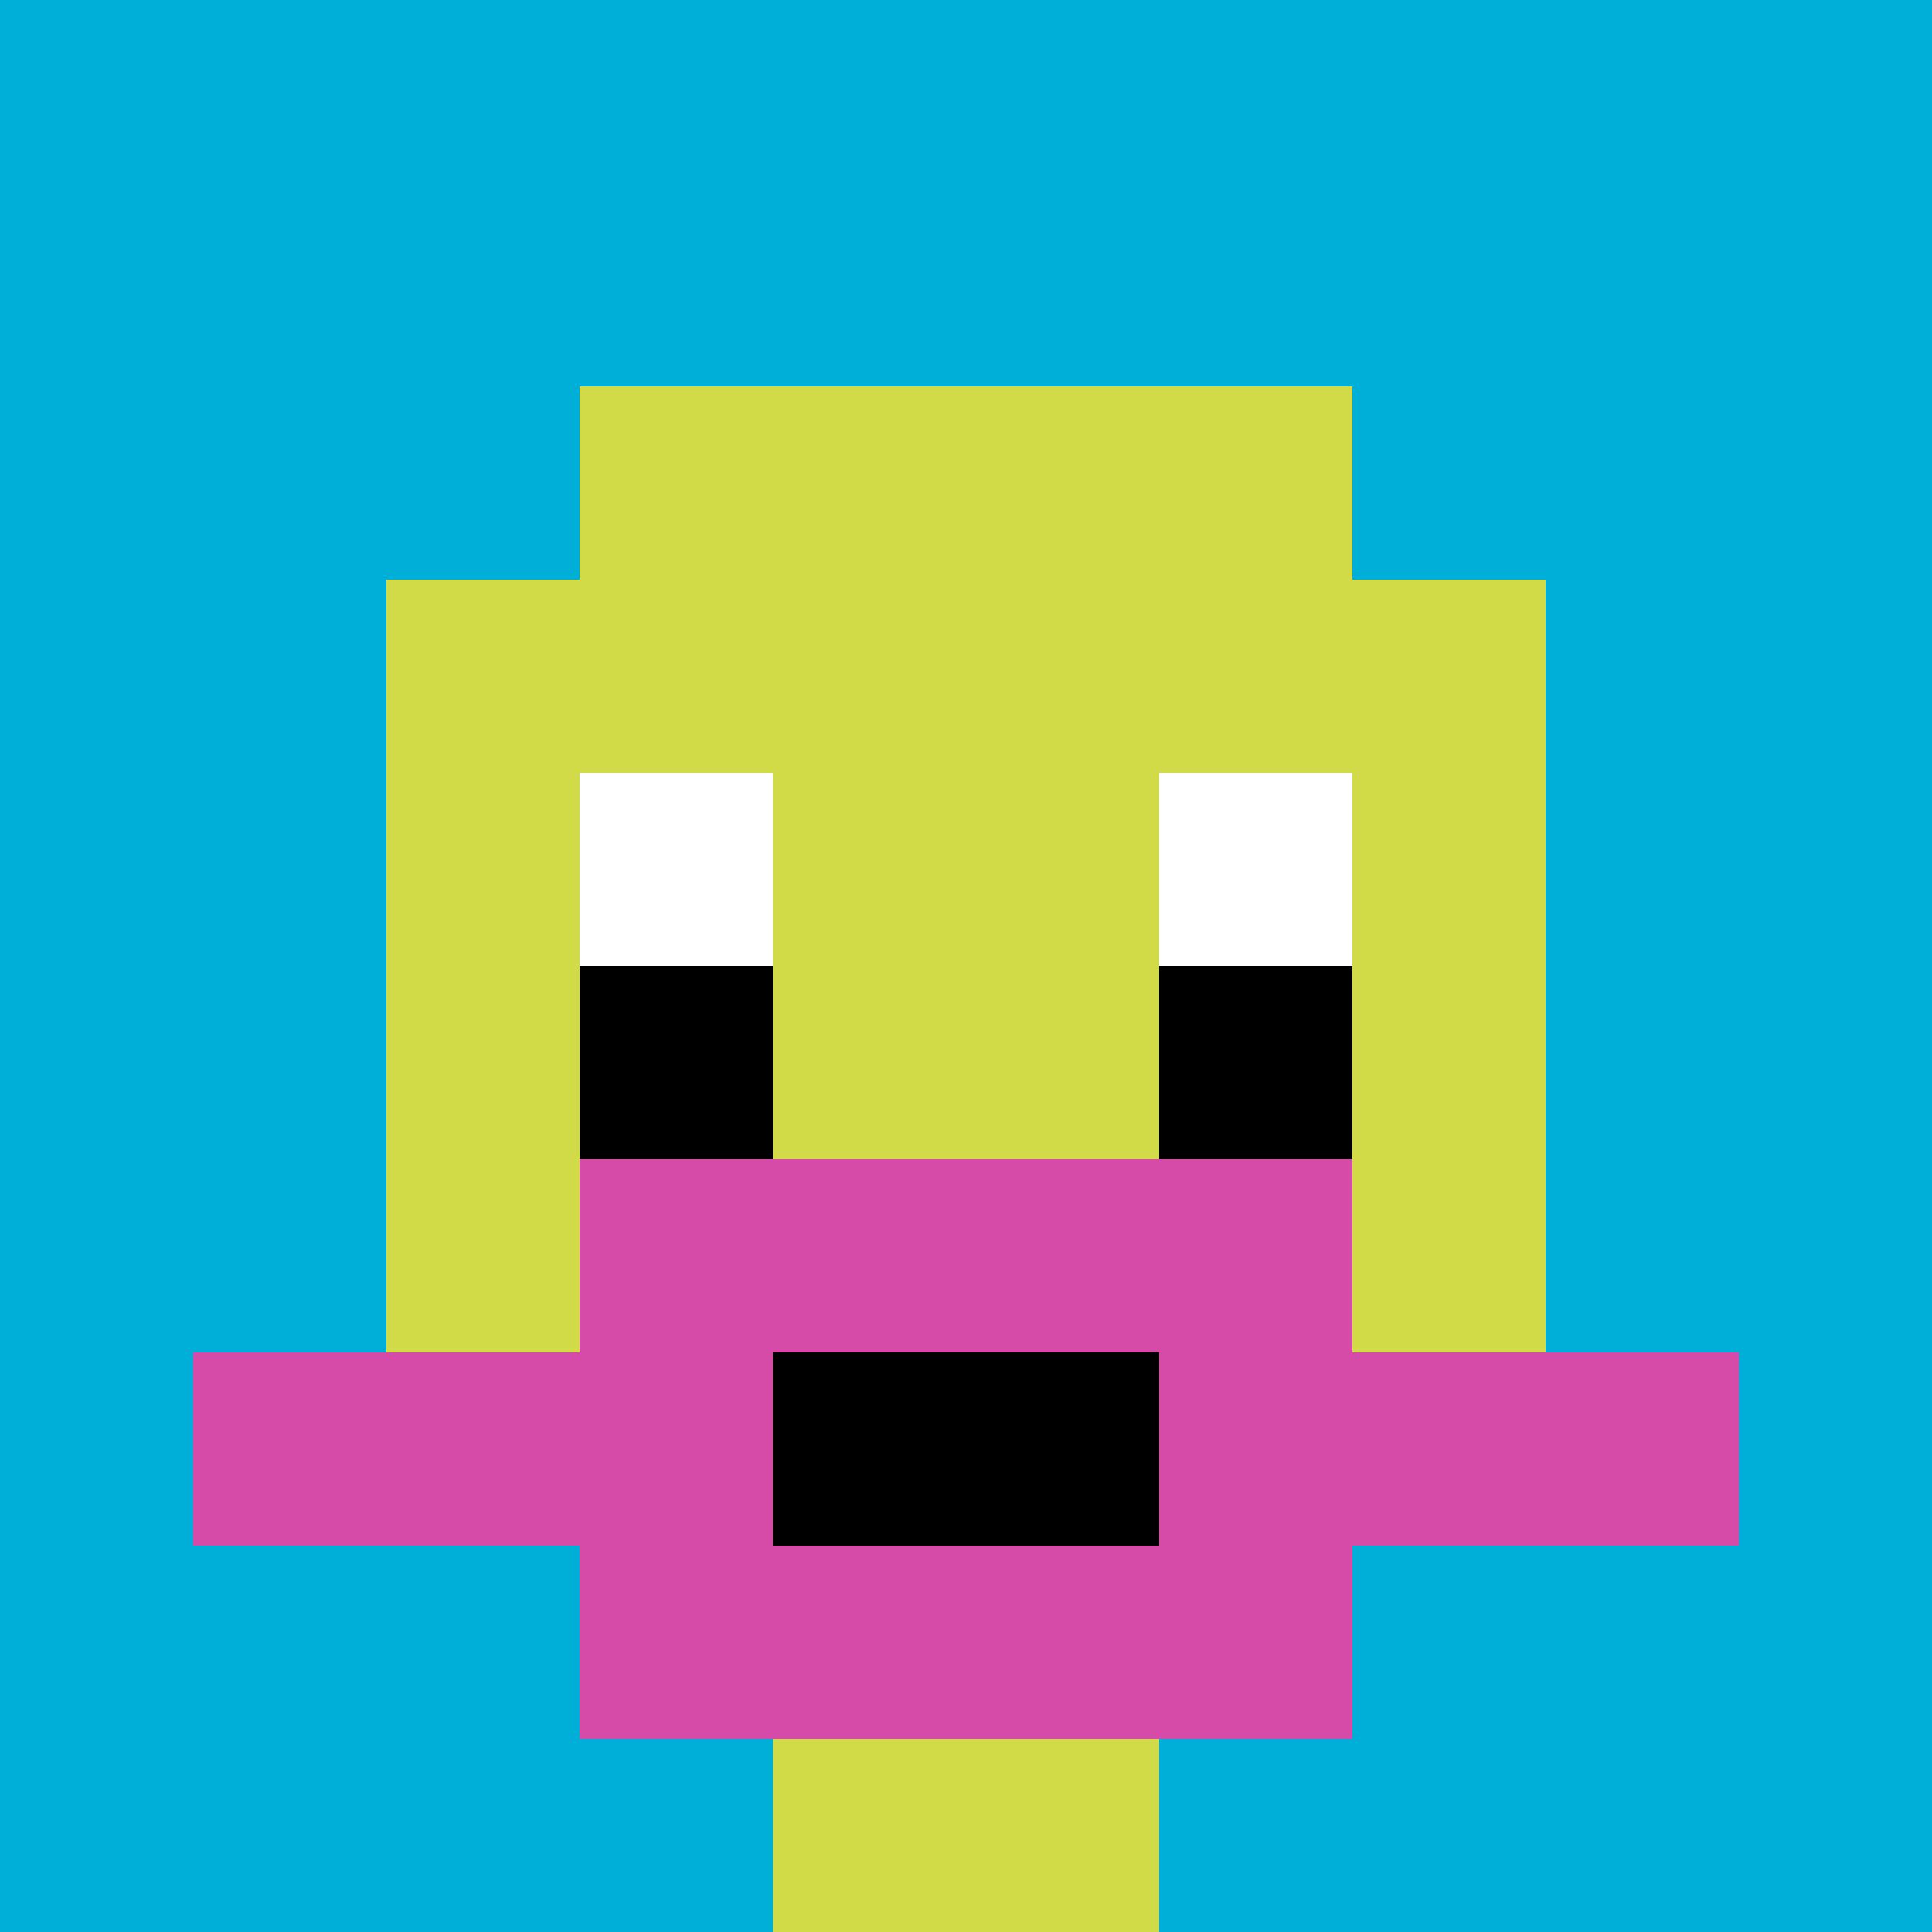
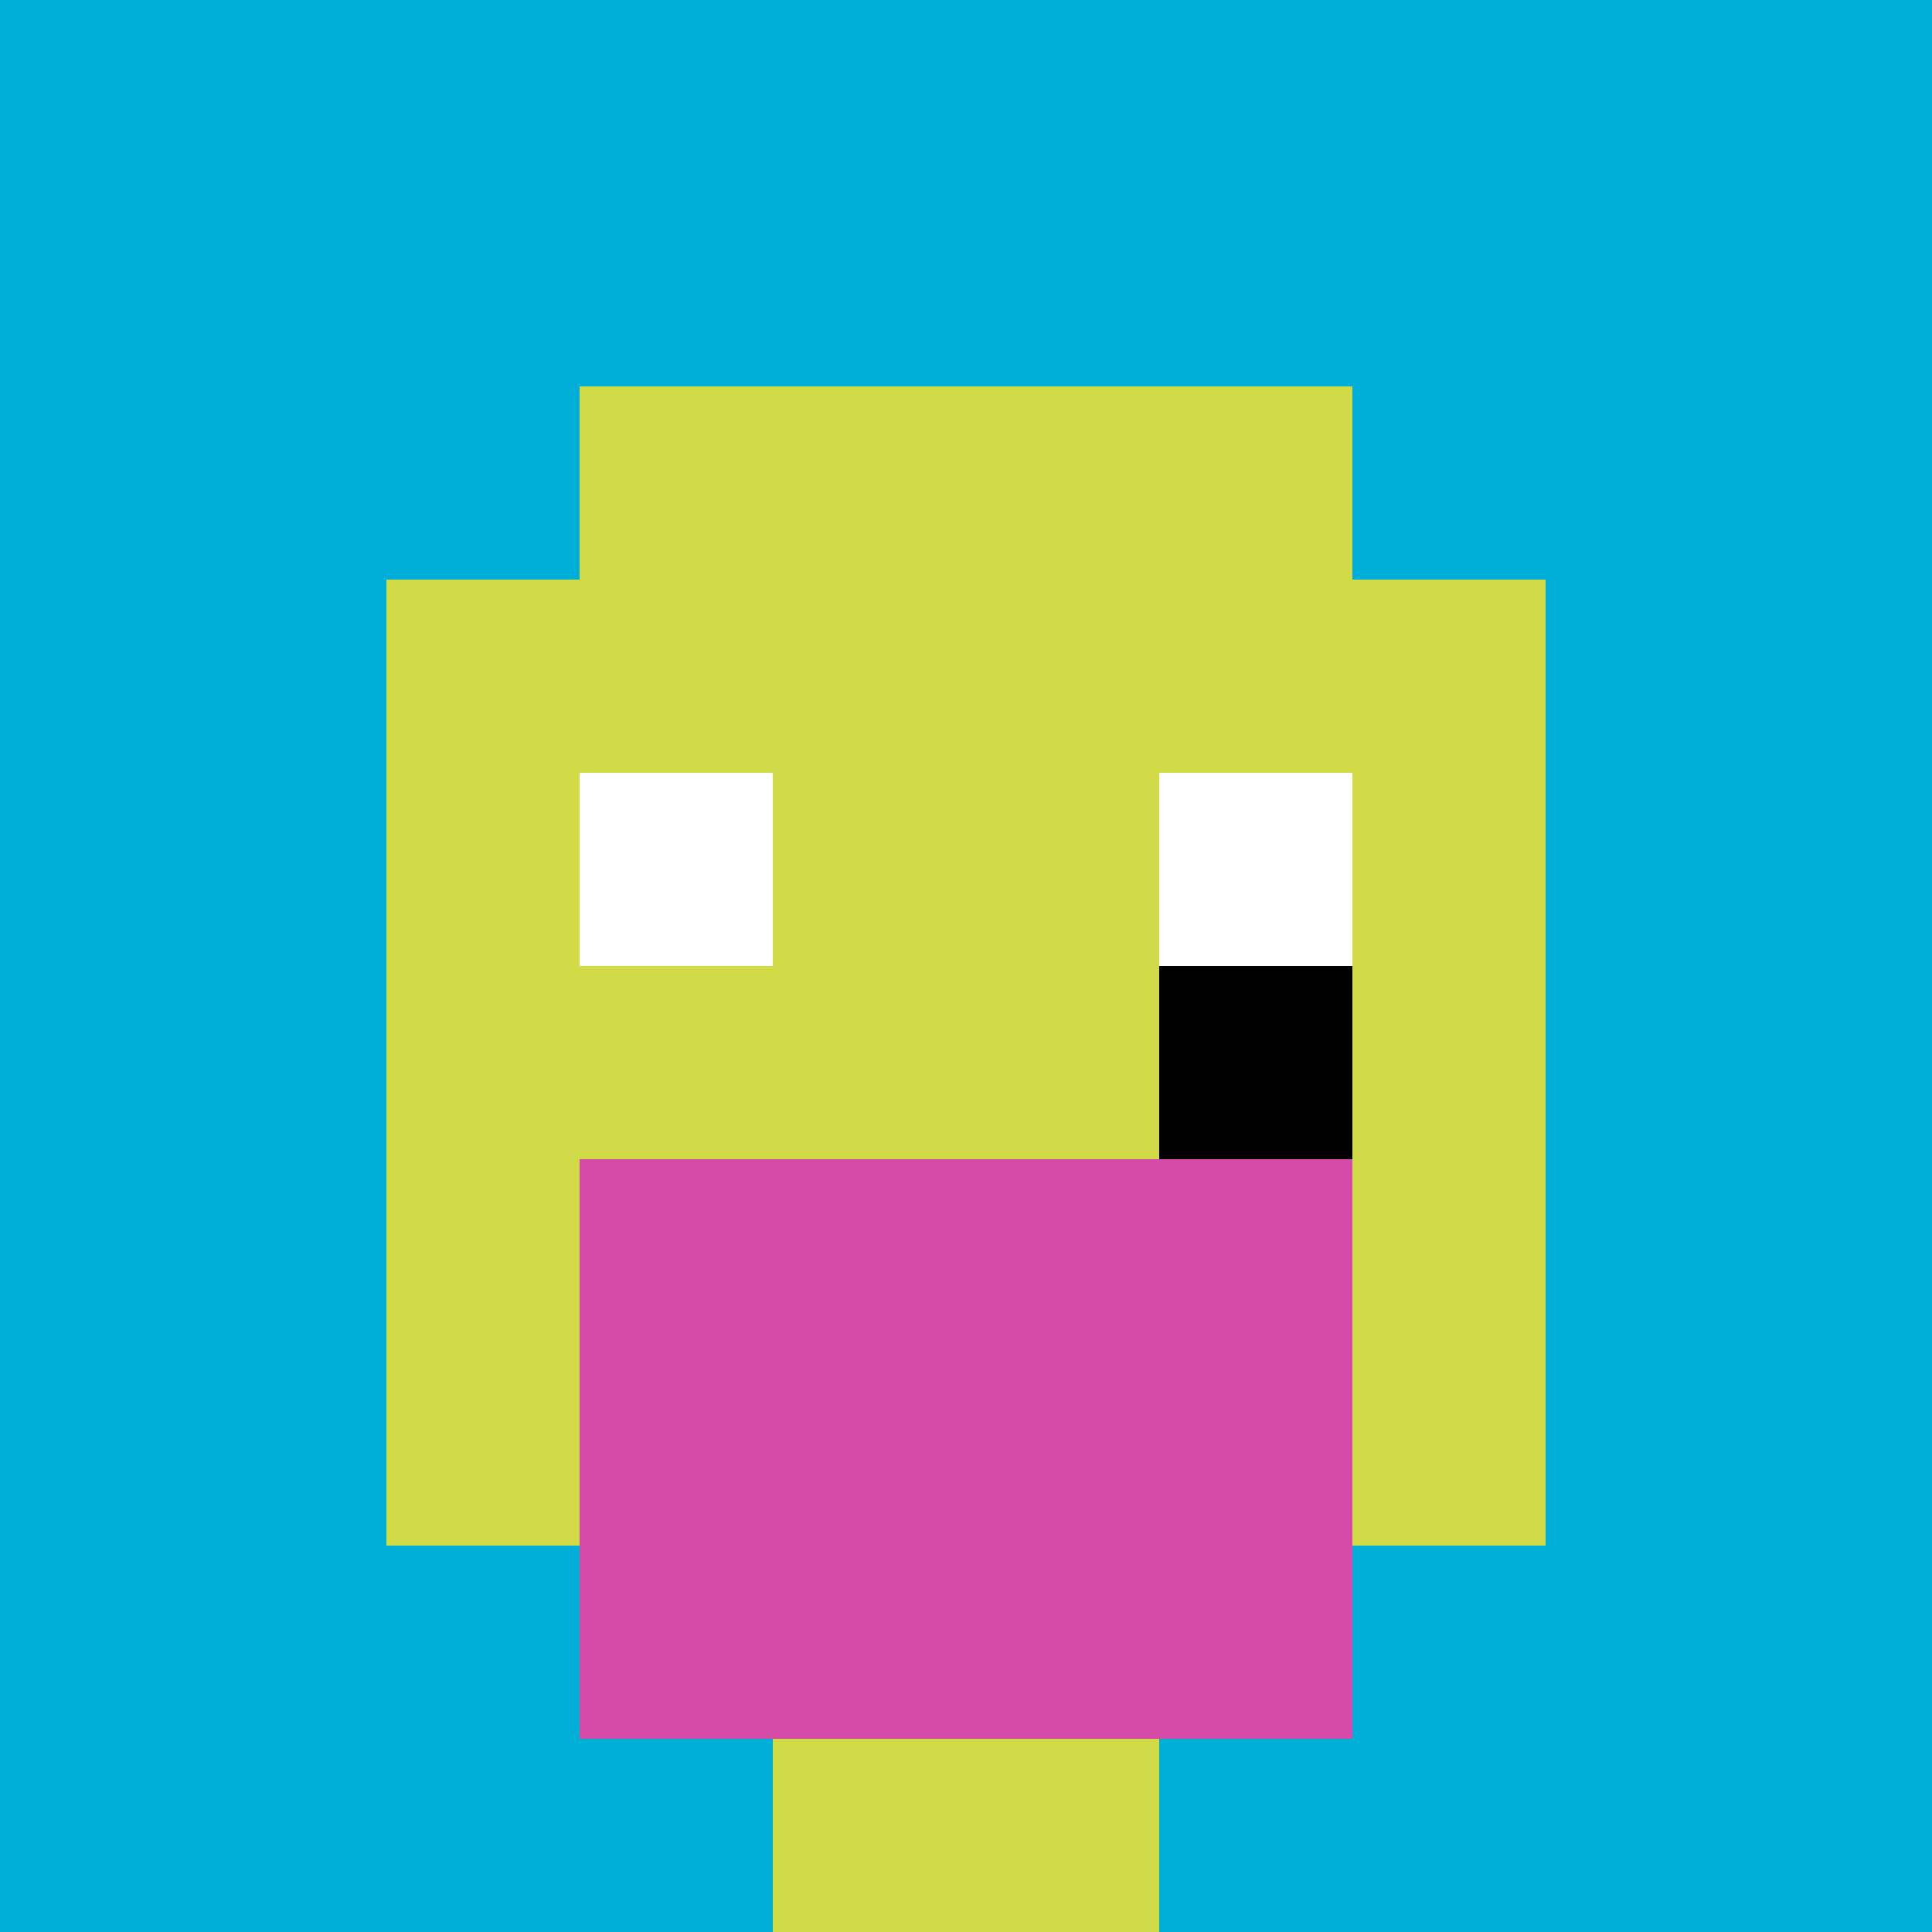
<svg xmlns="http://www.w3.org/2000/svg" version="1.1" width="600" height="600">
  <title>'goose-pfp-6017' by Dmitri Cherniak</title>
  <desc>seed=6017
backgroundColor=#ffffff
padding=0
innerPadding=0
timeout=10000
dimension=1
border=false
Save=function(){return n.handleSave()}
frame=637832

Rendered at Wed Oct 04 2023 23:46:46 GMT+0300 (GMT+03:00)
Generated in &lt;1ms
</desc>
  <defs />
-   <rect width="100%" height="100%" fill="#ffffff" />
  <g>
    <g id="0-0">
      <rect x="0" y="0" height="600" width="600" fill="#00AFD7" />
      <g>
        <rect id="0-0-3-2-4-7" x="180" y="120" width="240" height="420" fill="#D1DB47" />
        <rect id="0-0-2-3-6-5" x="120" y="180" width="360" height="300" fill="#D1DB47" />
        <rect id="0-0-4-8-2-2" x="240" y="480" width="120" height="120" fill="#D1DB47" />
-         <rect id="0-0-1-7-8-1" x="60" y="420" width="480" height="60" fill="#D74BA8" />
        <rect id="0-0-3-6-4-3" x="180" y="360" width="240" height="180" fill="#D74BA8" />
-         <rect id="0-0-4-7-2-1" x="240" y="420" width="120" height="60" fill="#000000" />
        <rect id="0-0-3-4-1-1" x="180" y="240" width="60" height="60" fill="#ffffff" />
        <rect id="0-0-6-4-1-1" x="360" y="240" width="60" height="60" fill="#ffffff" />
-         <rect id="0-0-3-5-1-1" x="180" y="300" width="60" height="60" fill="#000000" />
        <rect id="0-0-6-5-1-1" x="360" y="300" width="60" height="60" fill="#000000" />
      </g>
      <rect x="0" y="0" stroke="white" stroke-width="0" height="600" width="600" fill="none" />
    </g>
  </g>
</svg>